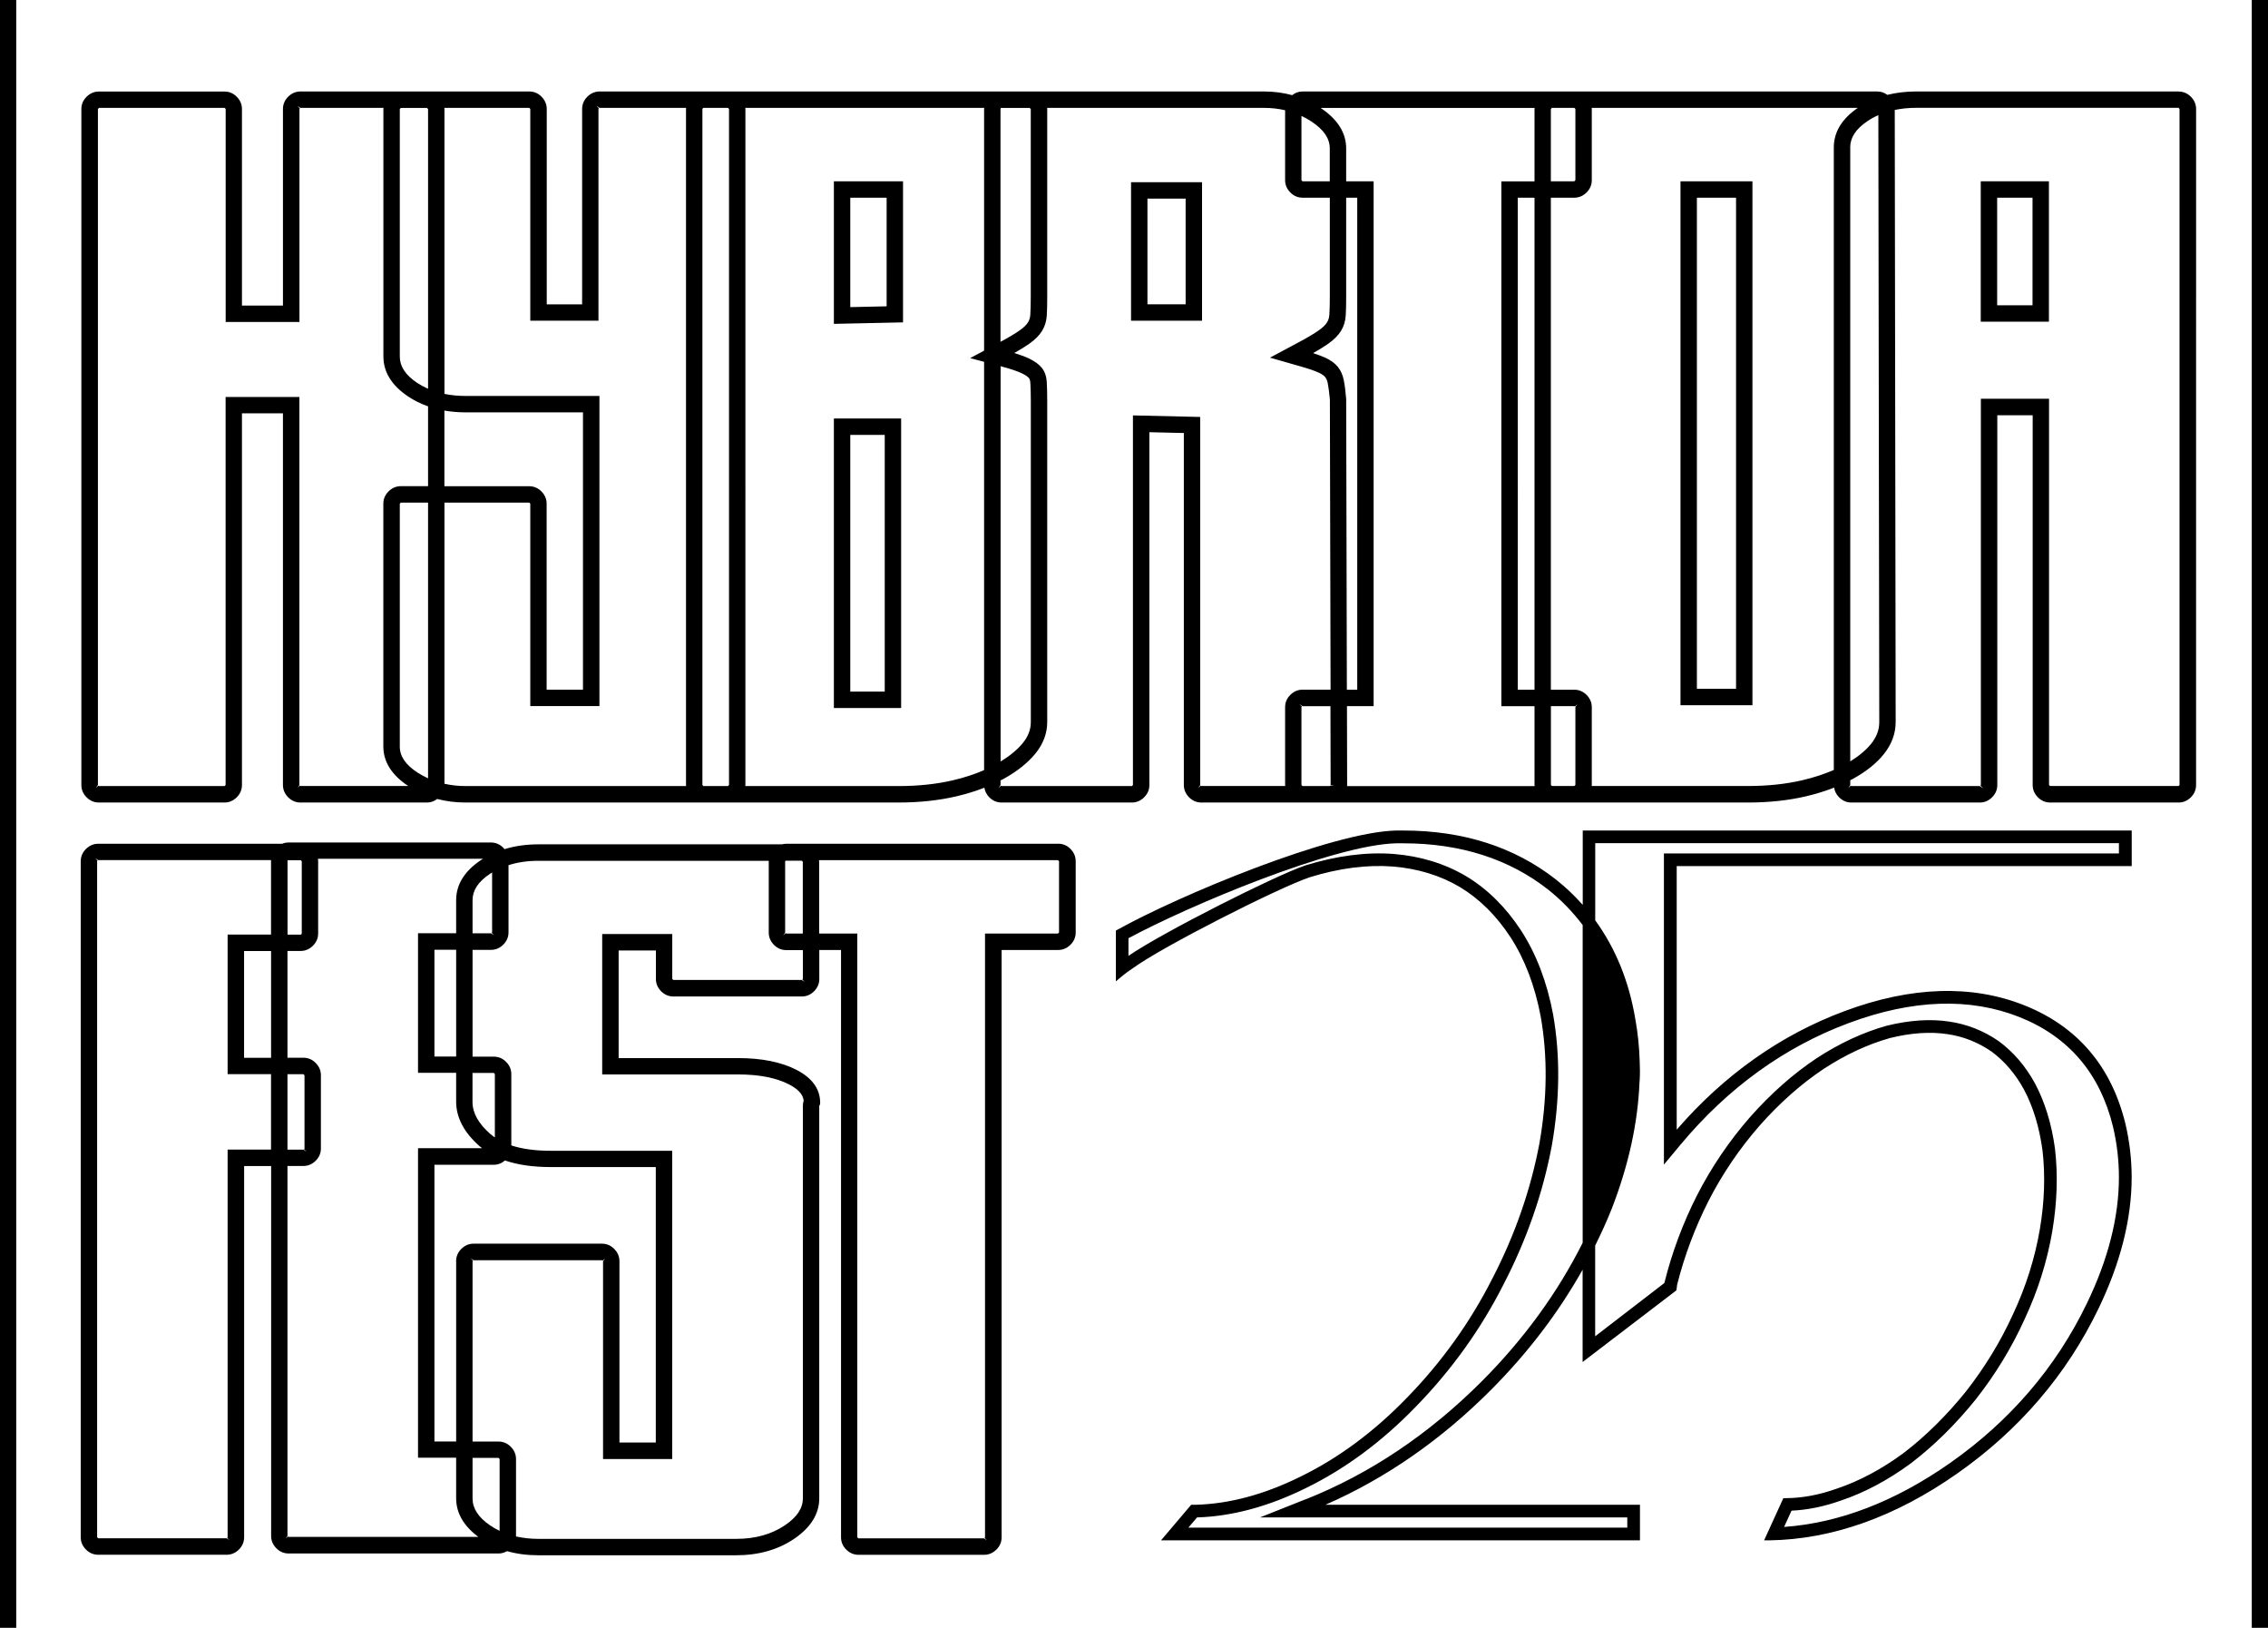
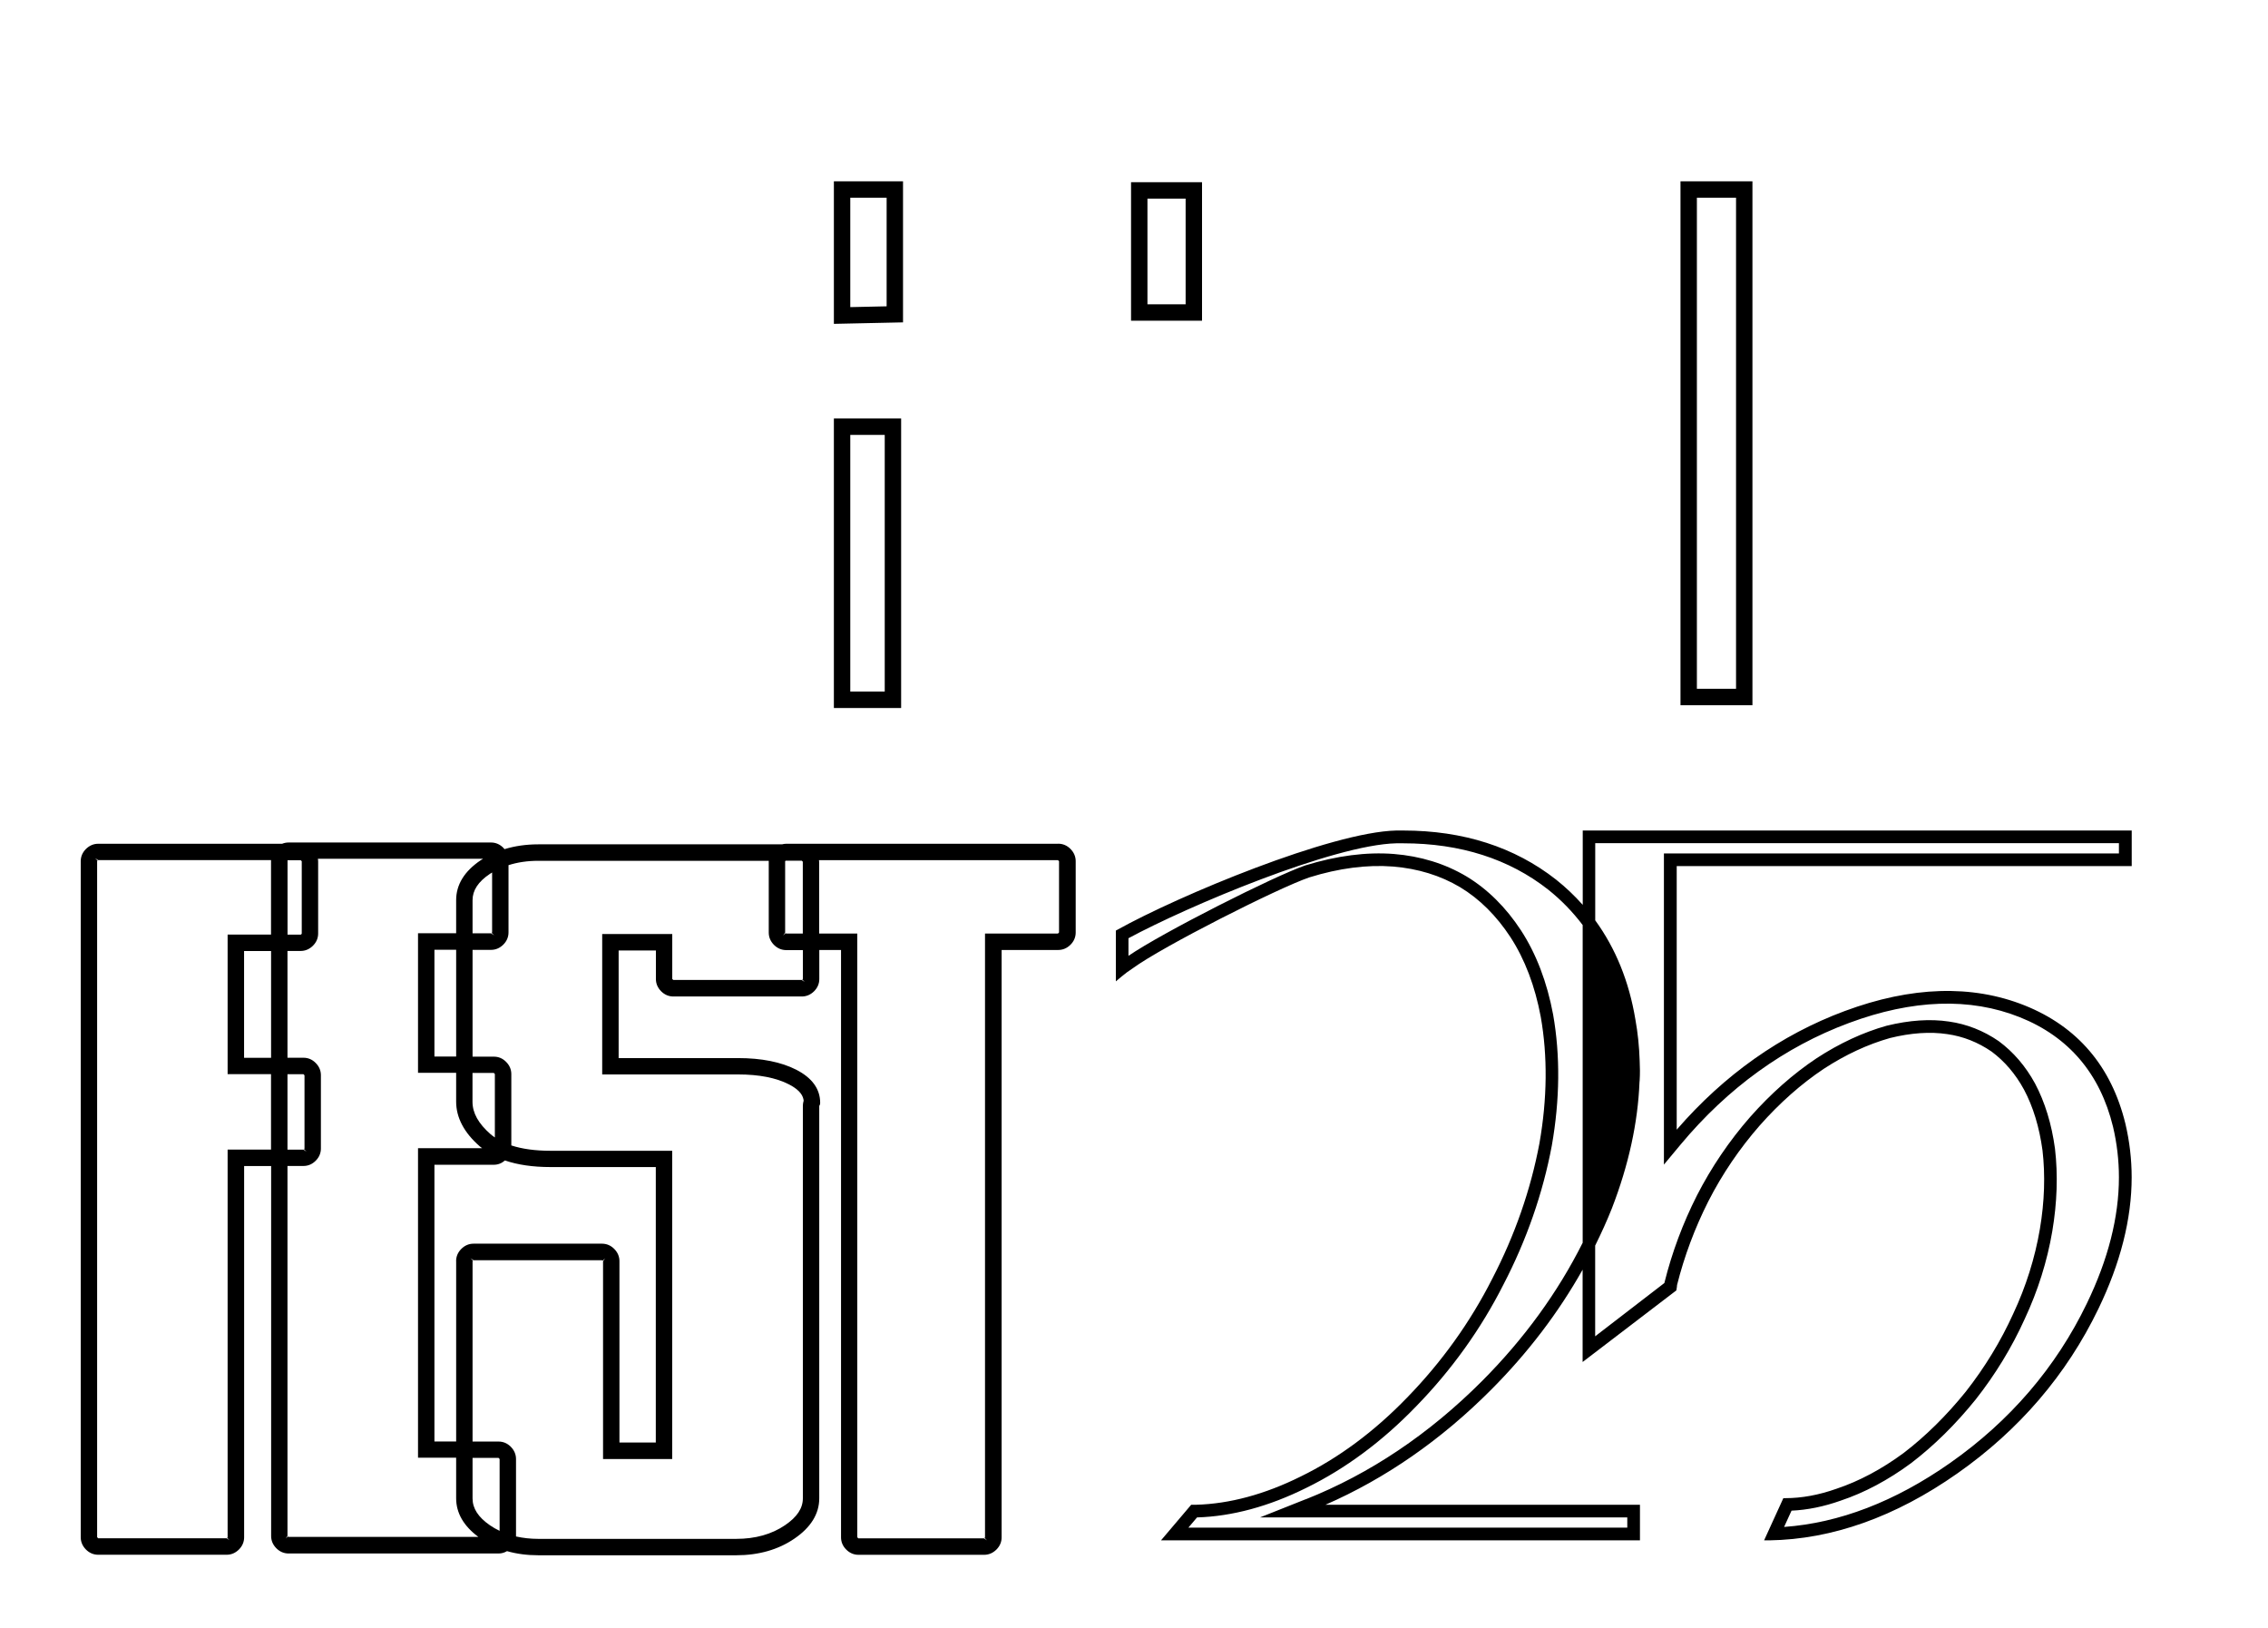
<svg xmlns="http://www.w3.org/2000/svg" id="Layer_1" data-name="Layer 1" viewBox="0 0 395.57 283.83">
-   <rect width="2.83" height="283.83" />
-   <rect x="392.74" width="2.83" height="283.83" />
  <g>
    <path d="M157.5,31.61h-12.06v24.86l12.06-.26v-24.6ZM154.64,34.47v18.94l-6.34.14v-19.08h6.34Z" />
    <path d="M157.17,72.97h-11.73v50.48h11.73v-50.48ZM154.31,75.83v44.76h-6.01v-44.76h6.01Z" />
    <path d="M209.65,31.77h-12.38v24.15h12.38v-24.15ZM206.79,34.63v18.43h-6.66v-18.43h6.66Z" />
    <path d="M305.65,31.61h-12.55v91.35h12.55V31.61ZM302.79,34.47v85.63h-6.83V34.47h6.83Z" />
-     <path d="M379.95,15.95h-45.78c-1.78,0-3.45.21-5,.59-.52-.39-1.11-.59-1.75-.59h-100.24c-.67,0-1.28.22-1.81.64-1.55-.42-3.18-.64-4.9-.64h-115.89c-.82,0-1.53.31-2.14.91-.6.6-.91,1.32-.91,2.14v34.07h-6.17V19c0-.81-.31-1.53-.91-2.14-.6-.6-1.32-.91-2.14-.91h-39.91c-.81,0-1.53.31-2.14.91-.6.6-.91,1.32-.91,2.14v34.28h-7.15V19c0-.81-.31-1.53-.91-2.13-.61-.61-1.32-.91-2.14-.91h-21.91c-.81,0-1.53.31-2.14.91-.6.6-.91,1.32-.91,2.14v117.87c0,.82.31,1.54.91,2.14.6.6,1.32.91,2.14.91h21.91c.81,0,1.53-.31,2.14-.91.6-.6.91-1.32.91-2.14v-64.81h7.15v64.81c0,.81.31,1.53.91,2.14.6.6,1.32.91,2.14.91h22.07c.67,0,1.26-.22,1.79-.62,1.56.41,3.2.62,4.93.62h75.51c3.63,0,7.03-.36,10.11-1.08,1.75-.41,3.37-.92,4.88-1.5.1.62.38,1.19.86,1.67.6.6,1.32.91,2.14.91h22.73c.81,0,1.53-.31,2.14-.91.6-.6.91-1.32.91-2.14v-61.52l6.01.14v61.38c0,.81.31,1.53.91,2.14.6.6,1.32.91,2.14.91h95.34c3.63,0,7.03-.36,10.11-1.08,1.76-.41,3.4-.93,4.92-1.52.09.63.38,1.2.87,1.69.6.6,1.32.91,2.14.91h22.4c.81,0,1.53-.31,2.14-.91.6-.6.91-1.32.91-2.14v-64.48h6.17v64.48c0,.81.31,1.53.91,2.14.6.6,1.32.91,2.14.91h22.4c.81,0,1.53-.31,2.14-.91.6-.6.91-1.32.91-2.14V19c0-.81-.31-1.53-.91-2.13s-1.32-.91-2.14-.91ZM345.82,137.41l-.53-.35h-22.4l-.11-.07-.42.42s0,0,0,0l.35-.54v-.83c.14-.07.29-.14.42-.21,2.35-1.29,4.2-2.77,5.49-4.41,1.33-1.69,2.01-3.54,2.01-5.53l-.16-106.72c1.16-.24,2.39-.37,3.71-.37h45.78l.18.19v117.87l-.07.12-.11.07h-22.4l-.18-.18v-67.34h-11.89v67.34l-.07.11.42.42h0ZM208.98,137.41l.35-.53v-64.18l-11.73-.27v64.45l-.18.18h-22.73l-.11-.07-.42.42h0s.35-.54.35-.54v-.8c.15-.08.32-.15.47-.23,2.35-1.29,4.22-2.77,5.57-4.4,1.39-1.69,2.1-3.55,2.1-5.54v-55.99c0-1.31-.03-2.42-.08-3.31-.06-.99-.35-1.82-.86-2.46-.49-.61-1.25-1.16-2.25-1.64-.68-.32-1.52-.63-2.55-.95,1.06-.6,1.95-1.15,2.63-1.63.99-.7,1.73-1.45,2.21-2.22.48-.79.76-1.68.82-2.65.06-.89.08-2,.08-3.31V19c0-.06-.01-.12-.02-.19h37.84c1.28,0,2.5.14,3.67.41v12.2c0,.81.31,1.53.91,2.14.6.6,1.32.91,2.14.91h4.75v17.27c0,1.26-.03,2.31-.08,3.13-.03.51-.16.94-.4,1.33-.27.44-.75.91-1.42,1.38-.84.6-2.06,1.32-3.6,2.14l-4.94,2.64,5.38,1.54c1.41.4,2.48.77,3.18,1.1.49.23.86.49,1.07.75.21.26.36.63.45,1.08.14.7.26,1.67.37,2.82l.12,50.6h-4.88c-.82,0-1.53.31-2.14.91-.6.6-.91,1.32-.91,2.14v13.57c0,.06.01.12.02.18h-14.64l-.11-.07-.42.42h0ZM51.87,137.41l.35-.53v-67.66h-12.87v67.66l-.18.18h-21.91l-.11-.07-.42.42h0l.35-.54V19l.19-.19h21.91l.18.19v37.14h12.87V19l.07-.11-.42-.42h0s.53.34.53.34h14.48c0,.06-.02.12-.02.18v43.16c0,2.71,1.44,5.04,4.27,6.95,1.08.73,2.26,1.31,3.52,1.75v13.92h-4.75c-.81,0-1.53.31-2.14.91-.6.6-.91,1.32-.91,2.13v42.35c0,2.68,1.47,4.99,4.34,6.89h-18.81l-.11-.07-.42.42h0ZM104.04,18.46l.53.35h15.1c0,.06-.02.12-.02.19v117.87c0,.06.01.12.02.19h-38.48c-1.28,0-2.51-.14-3.67-.4v-49.02h14.79l.18.18v35.29h12.06v-54.07h-23.36c-1.3,0-2.53-.12-3.67-.36V19c0-.06-.01-.12-.02-.19h14.81l.18.18v36.93h11.89V19l.07-.11-.42-.42s0,0,0,0ZM231.91,137.06h-4.73l-.19-.18v-13.57l.07-.11-.42-.42h0s.53.35.53.35h4.88l.03,13.75h.59s0,0,0,0l-.66.12-.11.07ZM234.79,69.54c-.11-1.35-.25-2.42-.42-3.26-.18-.91-.52-1.68-1.02-2.3-.49-.61-1.2-1.14-2.09-1.56-.58-.27-1.32-.55-2.24-.85,1.08-.61,1.97-1.16,2.66-1.65.99-.7,1.73-1.45,2.21-2.22.48-.79.76-1.68.82-2.65.06-.89.08-2,.08-3.31v-17.27h1.93v85.79h-1.81l-.12-50.72ZM231.93,25.88v5.73h-4.75l-.19-.19v-11.21c.62.29,1.21.62,1.78,1,2.13,1.42,3.16,2.94,3.16,4.66ZM234.92,123.12h4.66V31.61h-4.79v-5.73c0-2.71-1.49-5.08-4.43-7.04-.01,0-.03-.02-.04-.02h37.34c0,.06-.02.12-.02.19v12.61h-5.78v91.51h5.78v13.75c0,.06.01.12.02.19h-32.72c0-.06.02-.12.02-.19l-.03-13.75ZM270.5,136.87v-13.75h4.09l.11.07.42-.42h0l-.35.53v13.57l-.19.18h-3.9l-.19-.19ZM270.68,18.81h3.9l.19.18v12.43l-.19.19h-4.09v-12.61l.19-.19ZM267.64,34.47v85.79h-2.92V34.47h2.92ZM276.72,121.17c-.6-.6-1.32-.91-2.14-.91h-4.09V34.47h4.09c.81,0,1.53-.31,2.14-.91.6-.6.91-1.32.91-2.14v-12.43c0-.06-.01-.12-.02-.18h46.42c-2.78,1.9-4.19,4.22-4.19,6.9v108.54c-1.65.72-3.5,1.33-5.53,1.8-2.86.67-6.05,1-9.46,1h-27.24c0-.06.02-.12.02-.18v-13.57c0-.81-.31-1.53-.91-2.14ZM322.7,25.71c0-1.72.98-3.22,3.01-4.59.59-.4,1.23-.75,1.9-1.04l.16,105.82c0,1.34-.45,2.57-1.39,3.75-.88,1.11-2.13,2.15-3.67,3.11V25.71ZM122.51,136.87V19s.07-.11.07-.11l.11-.08h4.27l.19.19v117.87l-.19.19h-4.27l-.18-.19ZM130,18.81h41.66c0,.06-.02.12-.02.19v42.14l-2.43,1.3,2.43.65v71.19c-1.64.71-3.47,1.32-5.48,1.78-2.86.67-6.05,1-9.46,1h-26.71c0-.06.02-.12.02-.19V19c0-.06-.01-.12-.02-.19ZM174.5,63.85l.26.07c1.5.4,2.66.79,3.46,1.17.83.39,1.14.71,1.24.83.1.12.22.37.25.86.05.82.08,1.88.08,3.13v55.99c0,1.32-.47,2.54-1.44,3.71-.94,1.14-2.24,2.2-3.83,3.17V63.85ZM179.78,19v32.74c0,1.26-.03,2.31-.08,3.13-.03.51-.16.94-.4,1.33-.27.44-.75.91-1.42,1.38-.8.57-1.94,1.25-3.38,2.02V19l.07-.11-.07-.07h5.09l.18.19ZM94.44,85.69c-.6-.6-1.32-.91-2.14-.91h-14.79v-13.19c1.17.2,2.39.31,3.67.31h20.5v48.35h-6.34v-32.43c0-.81-.31-1.53-.91-2.14ZM69.73,130.17v-42.35l.18-.18h4.75v48.07c-.62-.28-1.22-.61-1.8-.98-2.11-1.36-3.13-2.85-3.13-4.55ZM74.66,19v48.79c-.68-.3-1.32-.65-1.93-1.05-2.02-1.36-3-2.86-3-4.58V19l.18-.18h4.56l.18.19Z" />
-     <path d="M357.36,31.61h-11.89v24.48h11.89v-24.48ZM354.5,34.47v18.76h-6.17v-18.76h6.17Z" />
-     <path d="M184.53,147.12h-47.41c-.25,0-.49.04-.72.1h-42.51c-2.13,0-4.1.29-5.9.84-.07-.08-.13-.17-.21-.25-.61-.6-1.32-.91-2.14-.91h-35.31c-.4,0-.77.08-1.12.22H17.13c-.81,0-1.53.31-2.14.91-.6.6-.91,1.32-.91,2.14v117.87c0,.81.31,1.53.91,2.14.6.6,1.32.91,2.14.91h22.4c.82,0,1.53-.31,2.14-.91.6-.6.91-1.32.91-2.14v-64.73h4.71v64.51c0,.82.31,1.53.91,2.14.6.6,1.32.91,2.14.91h36.62c.53,0,1.02-.14,1.47-.41,1.68.48,3.51.72,5.47.72h34.5c3.92,0,7.33-.97,10.14-2.89,2.88-1.96,4.35-4.33,4.35-7.04v-68.31s0-.08,0-.1c.09-.12.16-.3.16-.55,0-2.41-1.4-4.35-4.17-5.77-2.64-1.35-6.06-2.03-10.16-2.03h-20.82v-18.76h6.5v4.97c0,.81.31,1.53.91,2.14.6.6,1.32.91,2.14.91h22.4c.81,0,1.53-.31,2.14-.91.6-.6.91-1.32.91-2.14v-5.06h3.79v102.41c0,.82.31,1.54.91,2.14s1.32.91,2.14.91h21.91c.81,0,1.53-.31,2.14-.91.6-.6.91-1.32.91-2.14v-102.41h9.87c.81,0,1.53-.31,2.14-.91.6-.6.91-1.32.91-2.14v-12.43c0-.81-.31-1.53-.91-2.14-.6-.6-1.32-.91-2.14-.91ZM40.06,268.57l-.53-.35h-22.4l-.19-.19v-117.87l.07-.11-.42-.42h0l.53.34h30.15v12.98h-7.57v24.34h7.57v13.15h-7.57v67.59l-.07.12.42.42h0ZM171.8,162.77v105.27l-.07.12.42.42h0s-.53-.35-.53-.35h-21.91l-.19-.19v-105.27h-6.65v-12.51c0-.1-.02-.19-.03-.28h41.68l.19.18v12.43l-.19.18h-12.73ZM140.01,170.69l-.07.11.42.42h0s-.53-.35-.53-.35h-22.4l-.18-.18v-7.83h-12.22v24.48h23.69c3.65,0,6.63.58,8.86,1.72,2.11,1.08,2.51,2.13,2.59,2.86-.14.45-.14.84-.14,1.02v68.31c0,1.73-1.01,3.26-3.1,4.68-2.33,1.59-5.2,2.39-8.53,2.39h-34.5c-1.39,0-2.69-.15-3.9-.42,0-.03,0-.05,0-.08v-13.42c0-.81-.31-1.53-.91-2.14-.61-.61-1.32-.91-2.14-.91h-4.53v-31.43l.07-.11-.42-.42.53.35h22.4l.11.07.42-.42h0s-.35.53-.35.53v34.48h12.06v-53.75h-21.23c-2.68,0-4.96-.32-6.83-.93v-12.43c0-.82-.31-1.54-.91-2.14-.6-.61-1.32-.91-2.14-.91h-3.71v-18.62h3.22c.81,0,1.53-.31,2.14-.91.6-.6.91-1.32.91-2.14v-11.72c1.57-.5,3.3-.76,5.2-.76h40.19s0,.06,0,.09v12.43c0,.81.31,1.53.91,2.14.6.6,1.32.91,2.14.91h2.9v5.06ZM79.56,219.91v31.43h-3.79v-48.25h10.36c.73,0,1.38-.26,1.94-.75,2.22.76,4.86,1.15,7.94,1.15h18.37v48.03h-6.34v-31.62c0-.81-.31-1.53-.91-2.14-.6-.6-1.32-.91-2.14-.91h-22.4c-.81,0-1.53.31-2.13.91s-.91,1.32-.91,2.14ZM82.42,187.08h3.71l.18.19v11.06c-.26-.18-.52-.37-.75-.57-2.12-1.85-3.15-3.7-3.15-5.65v-5.03ZM79.56,184.22h-3.79v-18.62h3.79v18.62ZM86.17,163.08h0l-.53-.35h-3.22v-5.77c0-1.72.98-3.22,3.01-4.58.13-.09.27-.16.4-.25v10.41l-.07.12.42.42ZM85.45,265.95c-2.04-1.41-3.03-2.94-3.03-4.68v-7.07h4.53l.19.19v12.53c-.59-.28-1.16-.6-1.69-.97ZM137.12,162.77l-.11-.07-.42.42s0,0,0,0l.35-.53v-12.43l.09-.09h2.81l.18.18v12.52s-2.89,0-2.89,0ZM52.44,149.98l.19.19v12.61l-.07.12-.11.07h-2.3v-12.98h2.3ZM47.28,165.82v18.62h-4.71v-18.62h4.71ZM52.93,187.3l.18.19v12.77l-.07.12.42.42h0s-.53-.35-.53-.35h-2.79v-13.15h2.79ZM49.79,268.35l.35-.54v-64.51h2.79c.81,0,1.53-.31,2.13-.91.6-.6.91-1.32.91-2.14v-12.77c0-.82-.31-1.54-.91-2.14-.6-.61-1.32-.91-2.13-.91h-2.79v-18.62h2.3c.81,0,1.53-.31,2.14-.91.6-.6.91-1.32.91-2.14v-12.61c0-.14-.02-.28-.04-.41h28.8c-.14.09-.28.17-.42.26-2.83,1.91-4.27,4.24-4.27,6.95v5.77h-6.65v24.34h6.65v5.03c0,2.78,1.39,5.41,4.13,7.8.13.11.27.21.4.31h-11.18v53.97h6.65v7.07c0,2.57,1.31,4.83,3.87,6.73h-33.11l-.11-.07-.42.42s0,0,0,0Z" />
+     <path d="M184.53,147.12h-47.41c-.25,0-.49.04-.72.1h-42.51c-2.13,0-4.1.29-5.9.84-.07-.08-.13-.17-.21-.25-.61-.6-1.32-.91-2.14-.91h-35.31c-.4,0-.77.08-1.12.22H17.13c-.81,0-1.53.31-2.14.91-.6.6-.91,1.32-.91,2.14v117.87c0,.81.31,1.53.91,2.14.6.6,1.32.91,2.14.91h22.4c.82,0,1.53-.31,2.14-.91.6-.6.91-1.32.91-2.14v-64.73h4.71v64.51c0,.82.31,1.53.91,2.14.6.6,1.32.91,2.14.91h36.62c.53,0,1.02-.14,1.47-.41,1.68.48,3.51.72,5.47.72h34.5c3.92,0,7.33-.97,10.14-2.89,2.88-1.96,4.35-4.33,4.35-7.04v-68.31s0-.08,0-.1c.09-.12.16-.3.16-.55,0-2.41-1.4-4.35-4.17-5.77-2.64-1.35-6.06-2.03-10.16-2.03h-20.82v-18.76h6.5v4.97c0,.81.31,1.53.91,2.14.6.6,1.32.91,2.14.91h22.4c.81,0,1.53-.31,2.14-.91.6-.6.91-1.32.91-2.14v-5.06h3.79v102.41c0,.82.31,1.54.91,2.14s1.32.91,2.14.91h21.91c.81,0,1.53-.31,2.14-.91.6-.6.91-1.32.91-2.14v-102.41h9.87c.81,0,1.53-.31,2.14-.91.6-.6.91-1.32.91-2.14v-12.43c0-.81-.31-1.53-.91-2.14-.6-.6-1.32-.91-2.14-.91ZM40.06,268.57l-.53-.35h-22.4l-.19-.19v-117.87l.07-.11-.42-.42h0l.53.34h30.15v12.98h-7.57v24.34h7.57v13.15h-7.57v67.59l-.07.12.42.42h0M171.8,162.77v105.27l-.07.12.42.42h0s-.53-.35-.53-.35h-21.91l-.19-.19v-105.27h-6.65v-12.51c0-.1-.02-.19-.03-.28h41.68l.19.18v12.43l-.19.18h-12.73ZM140.01,170.69l-.07.11.42.42h0s-.53-.35-.53-.35h-22.4l-.18-.18v-7.83h-12.22v24.48h23.69c3.65,0,6.63.58,8.86,1.72,2.11,1.08,2.51,2.13,2.59,2.86-.14.45-.14.84-.14,1.02v68.31c0,1.73-1.01,3.26-3.1,4.68-2.33,1.59-5.2,2.39-8.53,2.39h-34.5c-1.39,0-2.69-.15-3.9-.42,0-.03,0-.05,0-.08v-13.42c0-.81-.31-1.53-.91-2.14-.61-.61-1.32-.91-2.14-.91h-4.53v-31.43l.07-.11-.42-.42.53.35h22.4l.11.07.42-.42h0s-.35.53-.35.53v34.48h12.06v-53.75h-21.23c-2.68,0-4.96-.32-6.83-.93v-12.43c0-.82-.31-1.54-.91-2.14-.6-.61-1.32-.91-2.14-.91h-3.71v-18.62h3.22c.81,0,1.53-.31,2.14-.91.6-.6.91-1.32.91-2.14v-11.72c1.57-.5,3.3-.76,5.2-.76h40.19s0,.06,0,.09v12.43c0,.81.31,1.53.91,2.14.6.6,1.32.91,2.14.91h2.9v5.06ZM79.56,219.91v31.43h-3.79v-48.25h10.36c.73,0,1.38-.26,1.94-.75,2.22.76,4.86,1.15,7.94,1.15h18.37v48.03h-6.34v-31.62c0-.81-.31-1.53-.91-2.14-.6-.6-1.32-.91-2.14-.91h-22.4c-.81,0-1.53.31-2.13.91s-.91,1.32-.91,2.14ZM82.42,187.08h3.71l.18.19v11.06c-.26-.18-.52-.37-.75-.57-2.12-1.85-3.15-3.7-3.15-5.65v-5.03ZM79.56,184.22h-3.79v-18.62h3.79v18.62ZM86.17,163.08h0l-.53-.35h-3.22v-5.77c0-1.72.98-3.22,3.01-4.58.13-.09.27-.16.4-.25v10.41l-.07.12.42.42ZM85.45,265.95c-2.04-1.41-3.03-2.94-3.03-4.68v-7.07h4.53l.19.19v12.53c-.59-.28-1.16-.6-1.69-.97ZM137.12,162.77l-.11-.07-.42.42s0,0,0,0l.35-.53v-12.43l.09-.09h2.81l.18.18v12.52s-2.89,0-2.89,0ZM52.44,149.98l.19.19v12.61l-.07.12-.11.07h-2.3v-12.98h2.3ZM47.28,165.82v18.62h-4.71v-18.62h4.71ZM52.93,187.3l.18.19v12.77l-.07.12.42.42h0s-.53-.35-.53-.35h-2.79v-13.15h2.79ZM49.79,268.35l.35-.54v-64.51h2.79c.81,0,1.53-.31,2.13-.91.6-.6.91-1.32.91-2.14v-12.77c0-.82-.31-1.54-.91-2.14-.6-.61-1.32-.91-2.13-.91h-2.79v-18.62h2.3c.81,0,1.53-.31,2.14-.91.6-.6.91-1.32.91-2.14v-12.61c0-.14-.02-.28-.04-.41h28.8c-.14.09-.28.17-.42.26-2.83,1.91-4.27,4.24-4.27,6.95v5.77h-6.65v24.34h6.65v5.03c0,2.78,1.39,5.41,4.13,7.8.13.11.27.21.4.31h-11.18v53.97h6.65v7.07c0,2.57,1.31,4.83,3.87,6.73h-33.11l-.11-.07-.42.42s0,0,0,0Z" />
    <path d="M276.03,157.75c-1.4-1.57-2.94-3.04-4.63-4.38-7.23-5.68-16.2-8.56-26.65-8.56h-1.24c-11.37.27-37.93,11.35-48.6,17.29l-.29.16v8.85l.94-.79c.64-.54,1.32-1.05,2.04-1.51,5.1-3.74,25.34-13.99,30.77-15.83,5.17-1.61,10.09-2.24,14.58-1.89,4.34.35,8.28,1.56,11.71,3.6,3.39,2.04,6.34,4.98,8.79,8.72,2.5,3.85,4.28,8.53,5.28,13.9,1.21,6.85,1.13,14.27-.23,22.03-1.52,8.09-4.29,16.03-8.23,23.62-3.84,7.58-8.84,14.55-14.85,20.72-5.71,5.91-11.95,10.54-18.55,13.76-6.28,3.12-12.42,4.77-18.23,4.93h-.88l-5.26,6.2h83.53v-6.2h-54.85c10.46-4.57,20.17-11.3,28.88-20.04,6.44-6.46,11.77-13.48,15.97-20.95v16.1l16.34-12.48.04-.21c.05-.27.08-.51.09-.73,1.26-5.03,3.1-9.94,5.46-14.61,2.42-4.74,5.44-9.19,8.97-13.22,3.48-3.93,7.23-7.25,11.16-9.87,3.77-2.46,7.66-4.27,11.56-5.37,3.64-.9,7-1.13,9.98-.68,2.76.39,5.36,1.42,7.72,3.04,2.27,1.68,4.18,3.91,5.66,6.63,1.6,2.99,2.68,6.57,3.23,10.61.5,4.32.35,8.94-.46,13.72-.86,5.04-2.42,10-4.64,14.74-2.17,4.79-4.96,9.37-8.28,13.6-3.38,4.19-7.04,7.79-10.86,10.71-3.82,2.81-7.74,4.9-11.66,6.21-3.09,1.1-6.1,1.65-8.93,1.65h-.37l-3.36,7.36h.9c10.95-.17,21.99-4.08,32.79-11.66,10.79-7.56,19.07-17.22,24.61-28.7,3.85-7.96,5.81-15.68,5.81-22.94,0-3.15-.37-6.29-1.09-9.34-2.44-10.01-8.36-16.95-17.59-20.64-9.19-3.66-19.75-3.33-31.38.99-11.14,4.14-20.99,11.1-29.29,20.68v-45.96h79.36v-6.2h-95.75v12.93ZM369.57,147.03v1.78h-79.36v54.25l2.9-3.48c8.26-9.9,18.14-17.04,29.37-21.21,11.11-4.13,21.12-4.47,29.8-1.01,8.53,3.41,14,9.83,16.26,19.1.68,2.88,1.03,5.85,1.03,8.82,0,6.92-1.88,14.32-5.59,21.98-5.37,11.14-13.41,20.51-23.89,27.85-9.56,6.7-19.28,10.44-28.92,11.13l1.3-2.84c2.77-.12,5.65-.71,8.58-1.75,4.13-1.38,8.26-3.57,12.28-6.54,3.97-3.03,7.76-6.76,11.26-11.1,3.44-4.37,6.32-9.1,8.55-14.04,2.3-4.92,3.92-10.06,4.81-15.3.84-4.98,1-9.81.47-14.37-.58-4.31-1.76-8.14-3.48-11.38-1.64-3.01-3.77-5.49-6.34-7.39-2.65-1.82-5.56-2.97-8.66-3.41-3.26-.49-6.9-.25-10.89.73-4.13,1.16-8.23,3.07-12.2,5.66-4.09,2.72-7.99,6.17-11.6,10.25-3.65,4.17-6.77,8.78-9.28,13.68-2.45,4.84-4.35,9.93-5.65,15.14l-.03.13-12.07,9.29v-15.82c1.06-2.14,2.05-4.3,2.92-6.5,2.93-7.57,4.53-14.95,4.81-21.96,0-.11.02-.22.03-.33.07-1.14.06-2.3,0-3.48-.08-2.42-.32-4.81-.74-7.12-1.1-6.66-3.46-12.44-7.01-17.32v-13.46h91.33ZM227.73,261.41l-7.97,3.17h64.06v1.78h-76.55l1.51-1.78c6.11-.18,12.52-1.91,19.05-5.15,6.83-3.34,13.28-8.12,19.16-14.21,6.17-6.33,11.3-13.47,15.23-21.24,4.04-7.77,6.88-15.93,8.44-24.24,1.41-8.02,1.48-15.7.23-22.82-1.06-5.66-2.94-10.6-5.61-14.7-2.63-4.02-5.83-7.19-9.51-9.41-3.73-2.22-7.99-3.53-12.67-3.91-4.74-.37-9.97.3-15.45,2-5.35,1.82-24.94,11.72-30.83,15.76v-3.07c10.34-5.58,35.73-16.29,46.7-16.55h1.23c9.95,0,18.46,2.72,25.28,8.08,2.29,1.82,4.28,3.89,6.01,6.17v55.4c-4.34,8.65-10.2,16.73-17.53,24.09-9.23,9.25-19.58,16.2-30.77,20.64Z" />
  </g>
</svg>